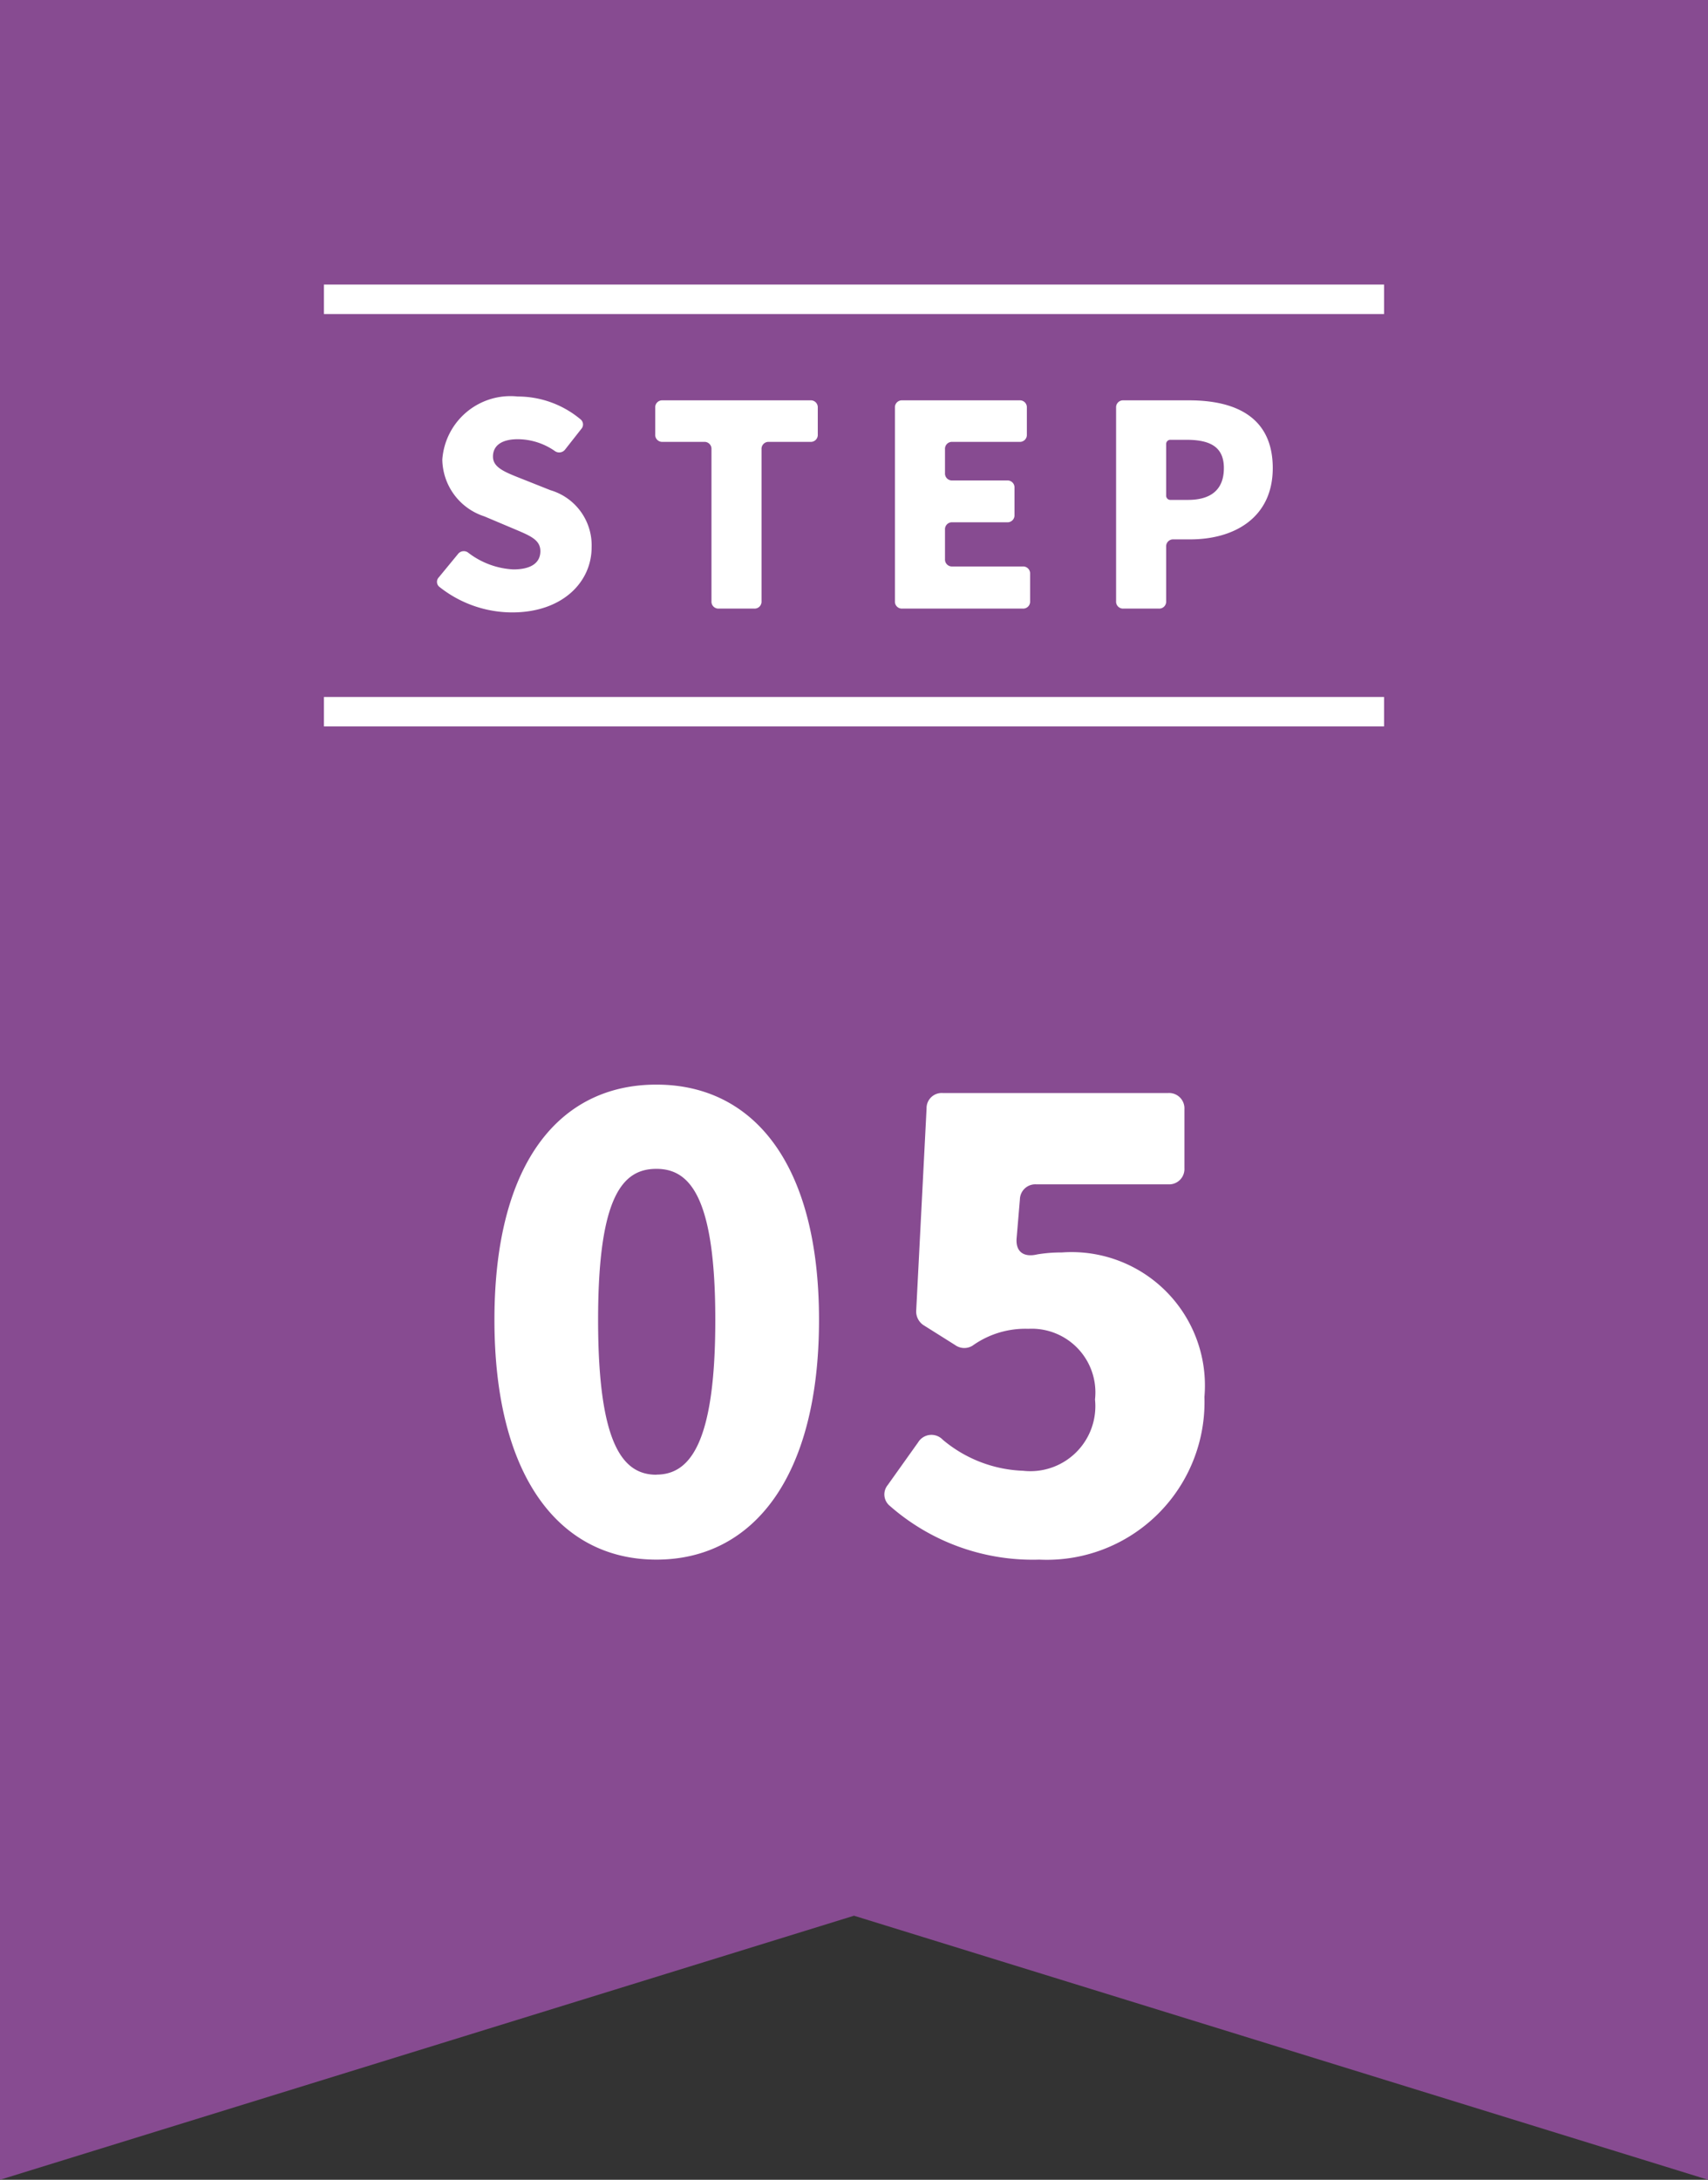
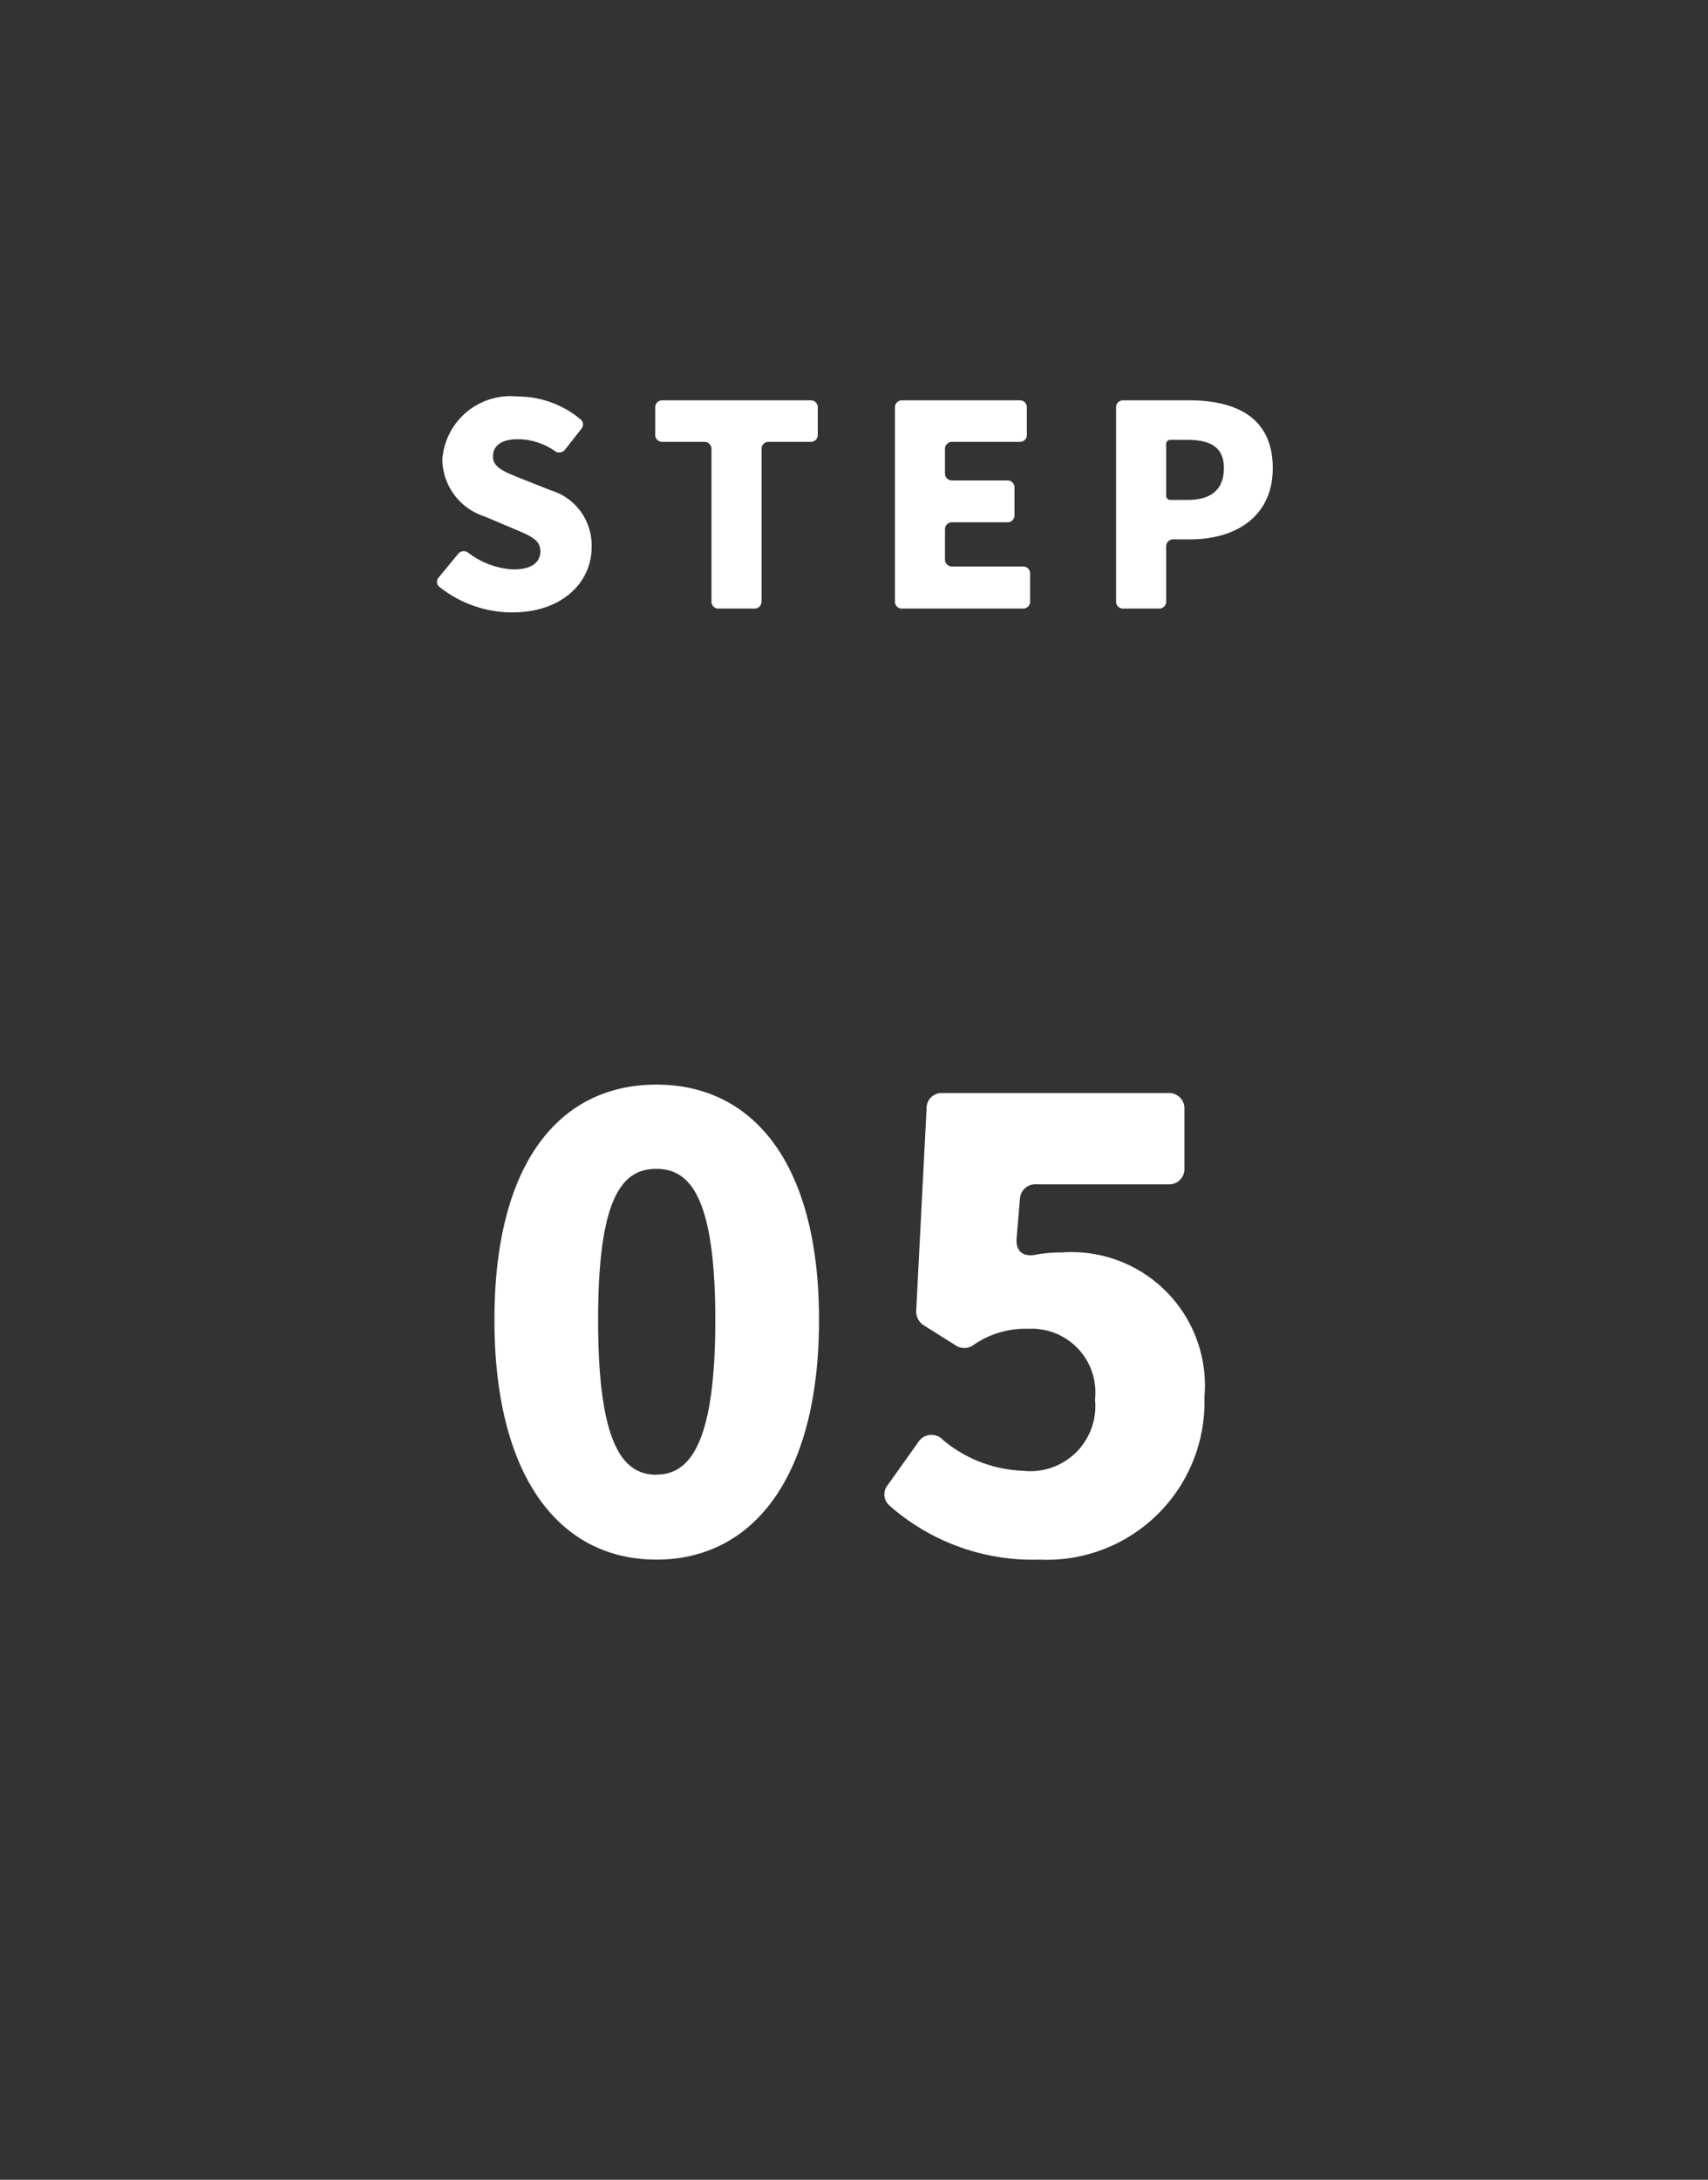
<svg xmlns="http://www.w3.org/2000/svg" width="58" height="74">
  <rect width="100%" height="100%" fill="#333333" stroke="none" />
  <g data-name="グループ 54867">
-     <path data-name="パス 64654" d="M0 0v74l29-8.964L58 74V0Z" fill="#874b91" />
-     <path data-name="パス 69307" d="M11 9.661h36v1H11Z" fill="#fff" />
    <path data-name="パス 69308" d="M22.29 52.947c3.278 0 5.522-2.794 5.522-8.14 0-5.324-2.244-7.986-5.522-7.986s-5.5 2.64-5.5 7.986 2.222 8.14 5.5 8.14Zm0-2.882c-1.122 0-1.98-.99-1.98-5.258 0-4.246.858-5.126 1.98-5.126 1.1 0 2 .88 2 5.126.002 4.268-.9 5.254-2 5.254Zm13 2.882a5.356 5.356 0 0 0 5.61-5.522 4.529 4.529 0 0 0-4.84-4.906 4.956 4.956 0 0 0-.836.066c-.462.11-.748-.088-.7-.572l.11-1.3a.522.522 0 0 1 .55-.506h4.486a.52.52 0 0 0 .55-.55v-2a.52.52 0 0 0-.55-.55h-7.656a.514.514 0 0 0-.55.528l-.352 6.864a.557.557 0 0 0 .242.484l1.078.678a.531.531 0 0 0 .594.022 3.08 3.08 0 0 1 1.892-.572 2.163 2.163 0 0 1 2.266 2.4 2.207 2.207 0 0 1-2.442 2.42 4.485 4.485 0 0 1-2.728-1.054.529.529 0 0 0-.836.088l-1.034 1.452a.5.5 0 0 0 .066.7 7.355 7.355 0 0 0 5.082 1.83Z" fill="#fff" />
-     <path data-name="パス 69309" d="M11 23.661h36v1H11Z" fill="#fff" />
    <path data-name="パス 69310" d="M17.39 20.791c1.71 0 2.7-1.03 2.7-2.21a1.949 1.949 0 0 0-1.4-1.94l-.88-.35c-.63-.25-1.07-.4-1.07-.79s.32-.59.84-.59a2.216 2.216 0 0 1 1.26.4.253.253 0 0 0 .35-.05l.55-.7a.224.224 0 0 0-.02-.32 3.323 3.323 0 0 0-2.14-.78 2.32 2.32 0 0 0-2.56 2.14 2.059 2.059 0 0 0 1.43 1.93l.9.38c.61.26 1 .39 1 .8 0 .38-.29.62-.92.62a2.739 2.739 0 0 1-1.52-.56.247.247 0 0 0-.36.04l-.65.79a.219.219 0 0 0 .03.33 3.983 3.983 0 0 0 2.46.86Zm7.02-.13h1.2a.236.236 0 0 0 .25-.25v-5.16a.236.236 0 0 1 .25-.25h1.41a.236.236 0 0 0 .25-.25v-.91a.236.236 0 0 0-.25-.25H22.5a.236.236 0 0 0-.25.25v.91a.236.236 0 0 0 .25.25h1.41a.236.236 0 0 1 .25.25v5.16a.236.236 0 0 0 .25.25Zm6.23 0h4.09a.236.236 0 0 0 .25-.25v-.93a.236.236 0 0 0-.25-.25h-2.39a.236.236 0 0 1-.25-.25v-1a.236.236 0 0 1 .25-.25h1.86a.236.236 0 0 0 .25-.25v-.92a.236.236 0 0 0-.25-.25h-1.86a.236.236 0 0 1-.25-.25v-.81a.236.236 0 0 1 .25-.25h2.28a.236.236 0 0 0 .25-.25v-.91a.236.236 0 0 0-.25-.25h-3.98a.236.236 0 0 0-.25.25v6.57a.236.236 0 0 0 .25.25Zm7.51 0h1.2a.236.236 0 0 0 .25-.25v-1.85a.236.236 0 0 1 .25-.25h.57c1.5 0 2.8-.74 2.8-2.42 0-1.75-1.29-2.3-2.84-2.3h-2.23a.236.236 0 0 0-.25.25v6.57a.236.236 0 0 0 .25.25Zm1.45-3.84v-1.74a.142.142 0 0 1 .15-.15h.54c.82 0 1.27.25 1.27.96 0 .69-.39 1.08-1.22 1.08h-.59a.142.142 0 0 1-.15-.15Z" fill="#fff" />
  </g>
</svg>